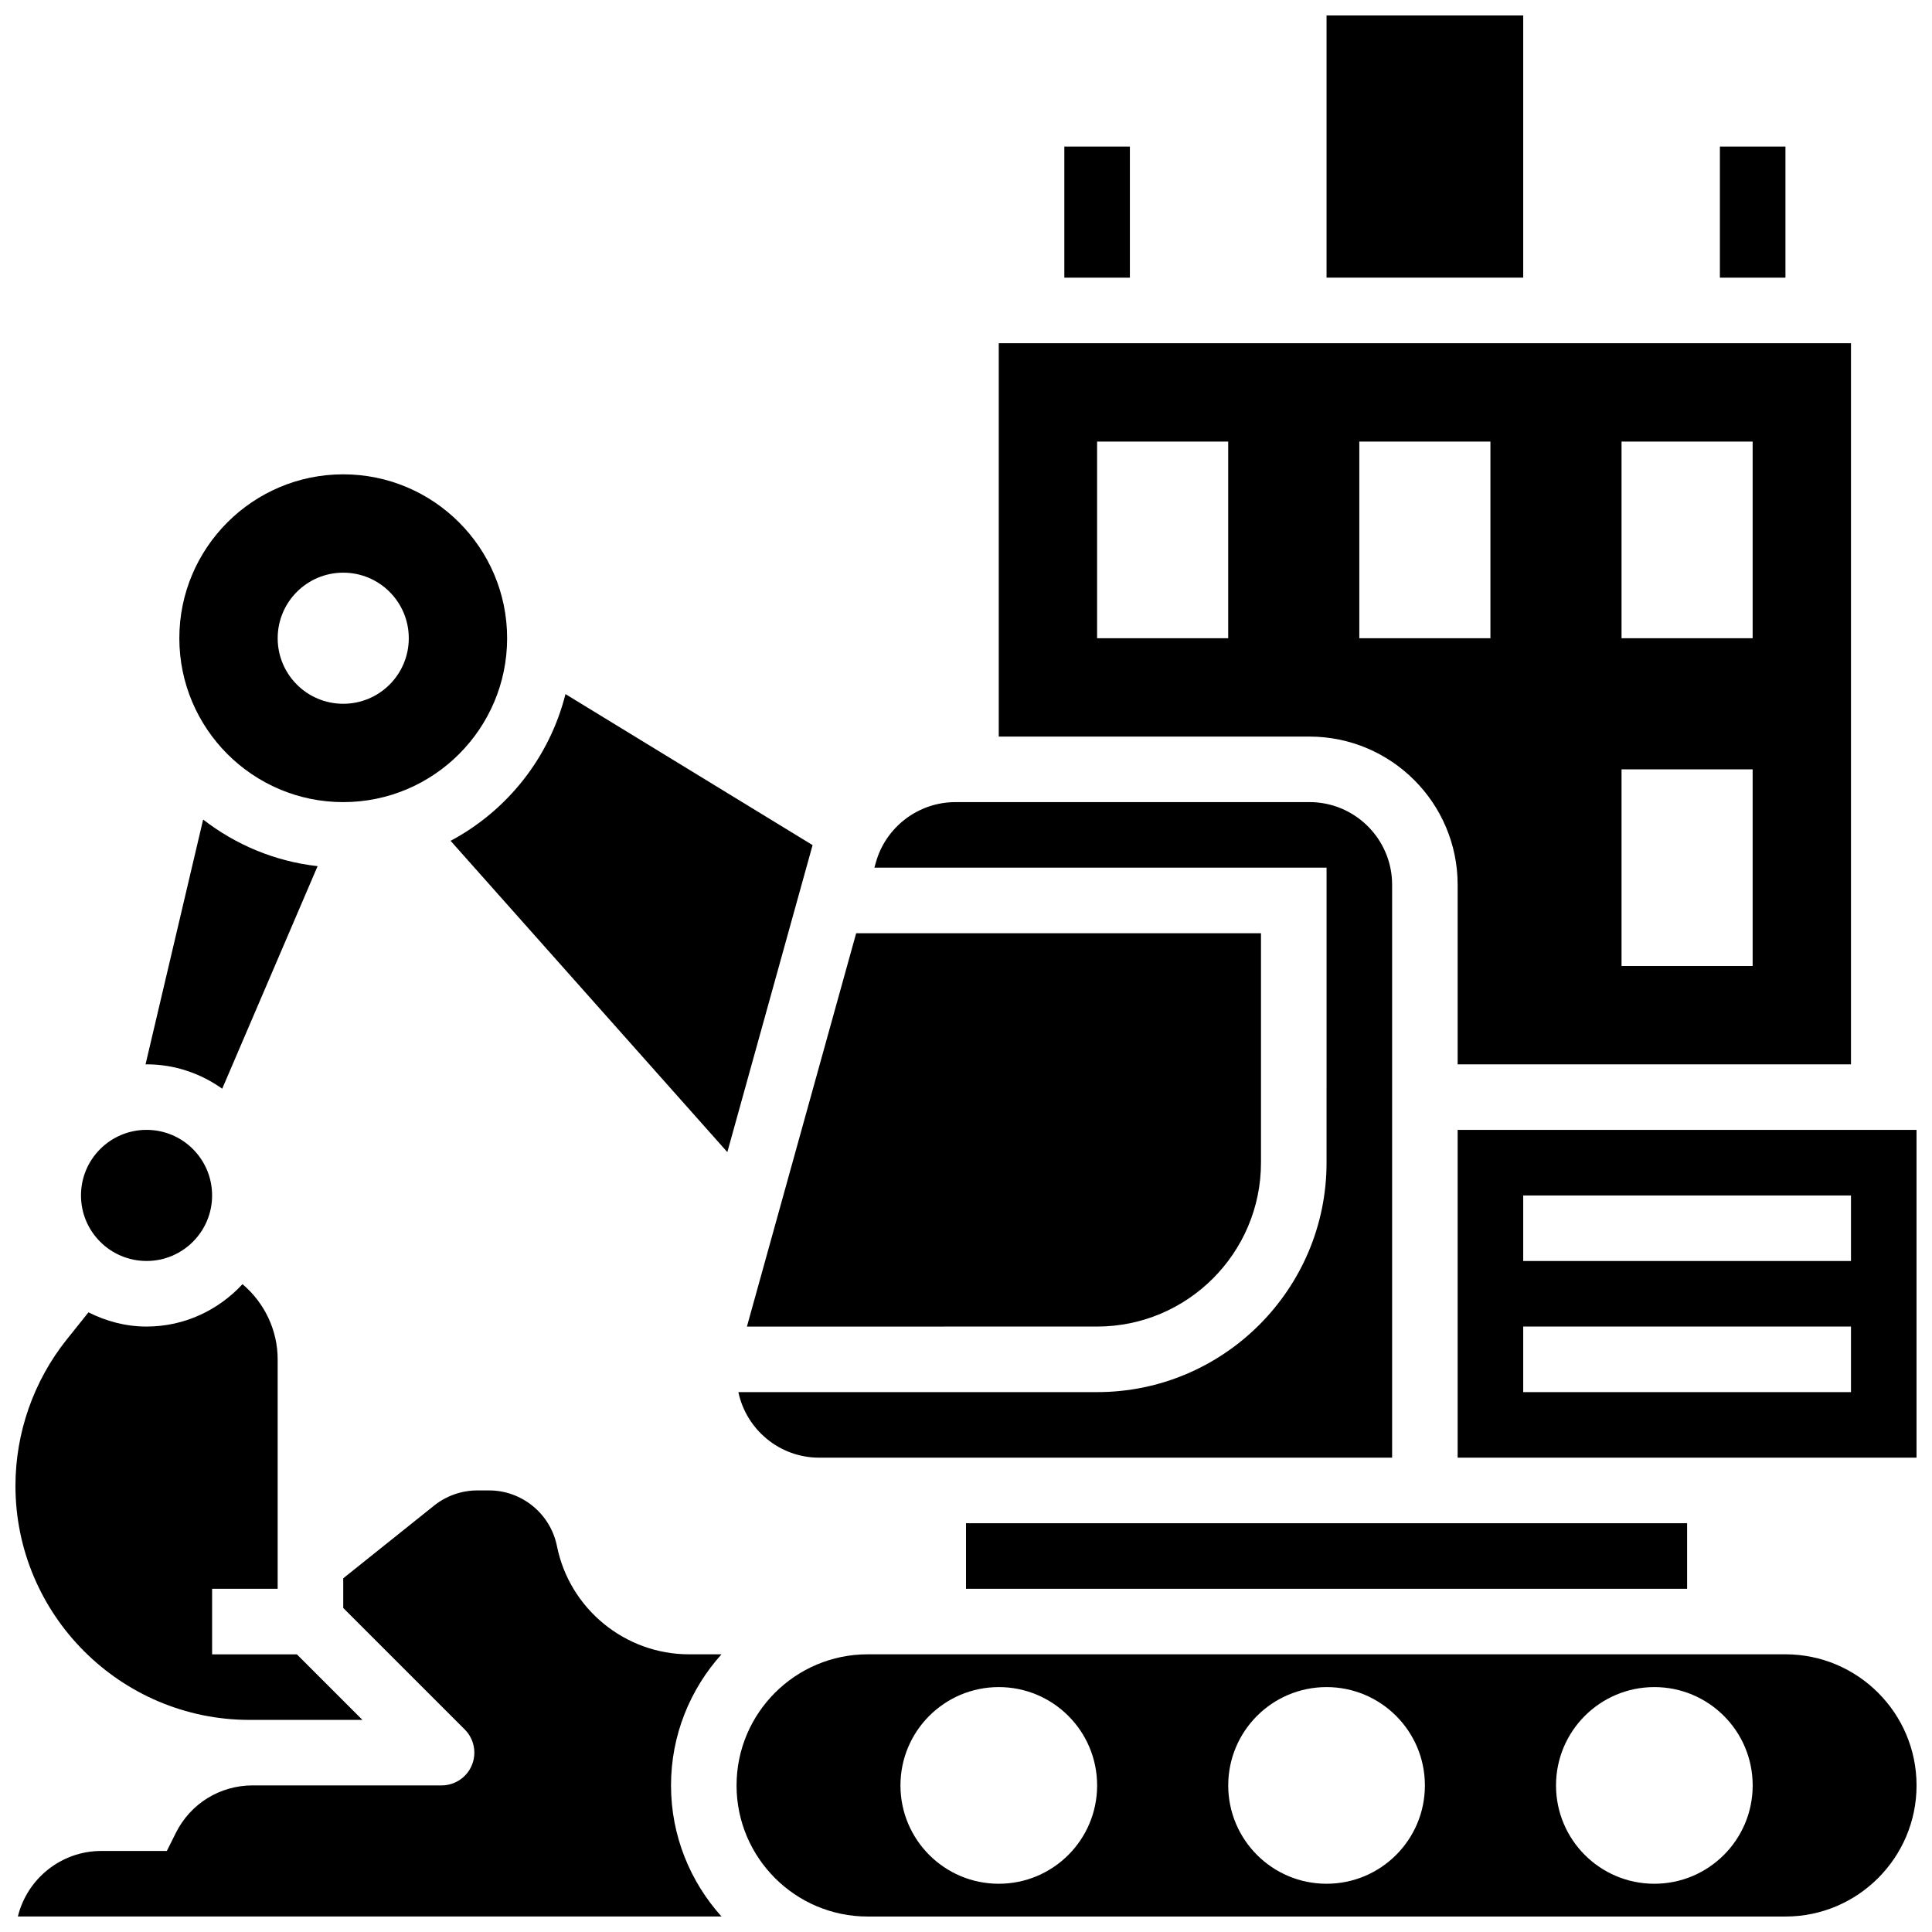
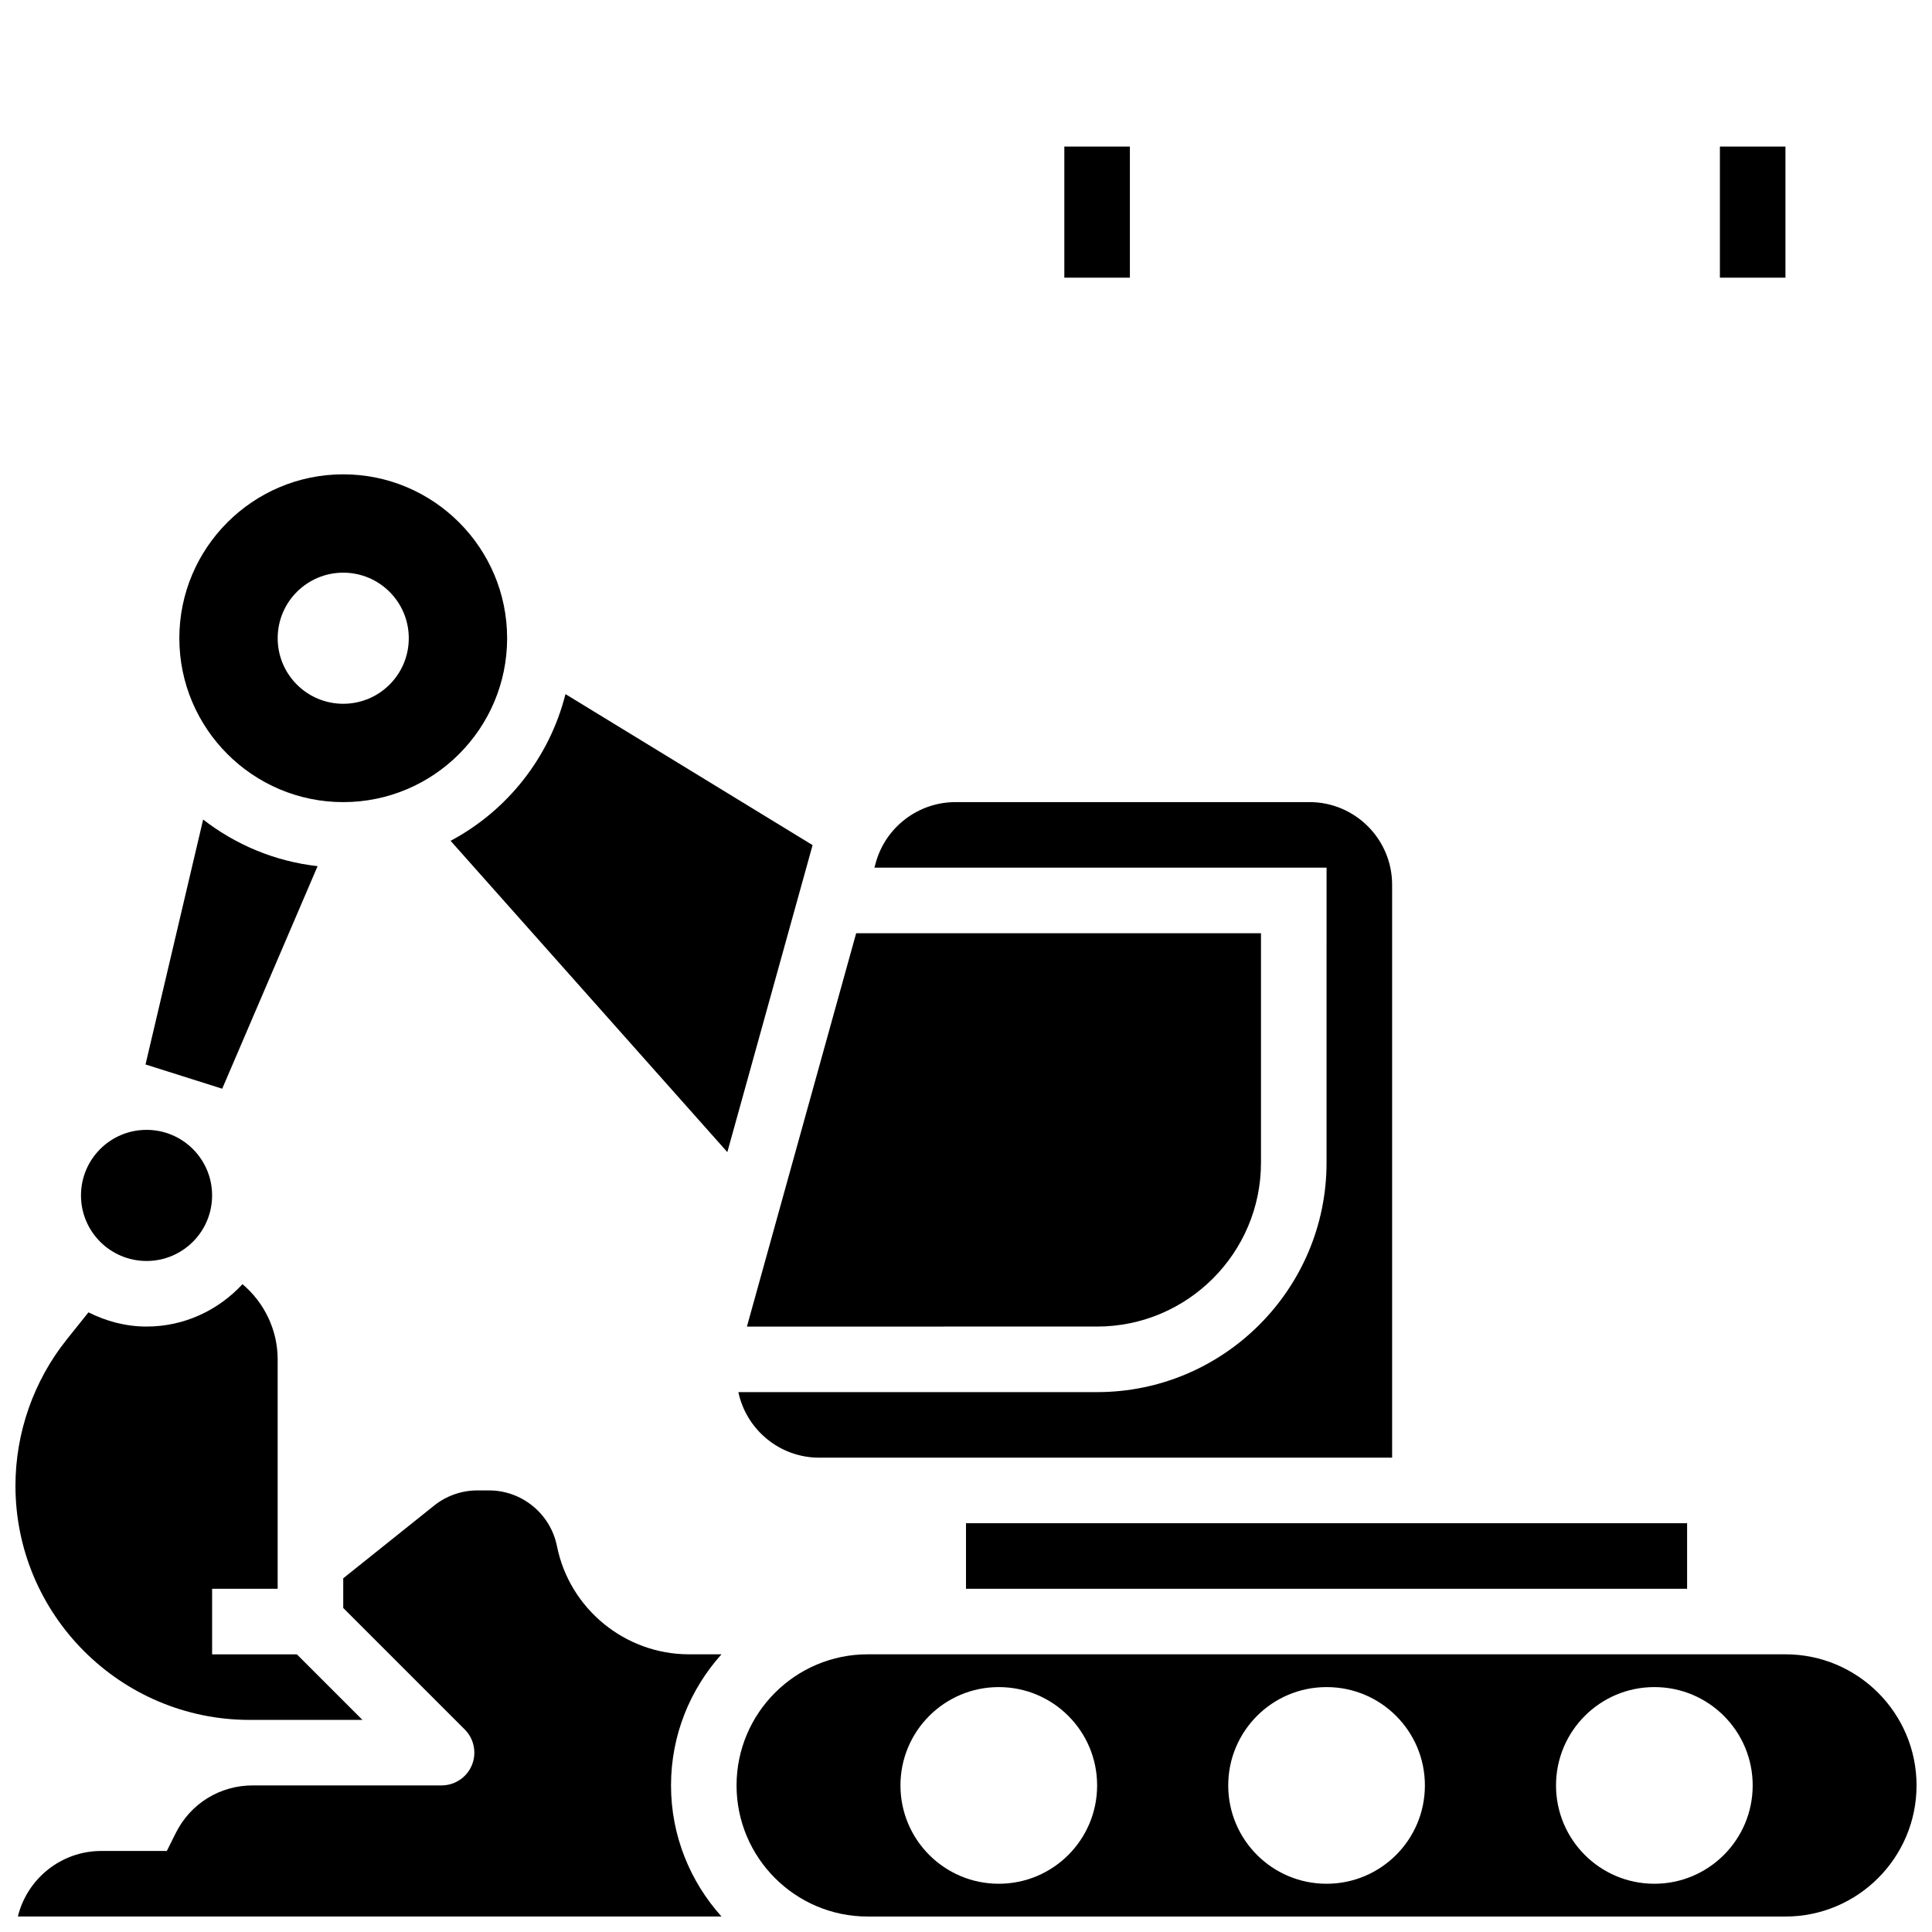
<svg xmlns="http://www.w3.org/2000/svg" width="800px" height="800px" version="1.1" viewBox="144 144 512 512">
  <defs>
    <clipPath id="e">
-       <path d="m495 148.09h53v69.906h-53z" />
-     </clipPath>
+       </clipPath>
    <clipPath id="d">
      <path d="m530 443h121.9v88h-121.9z" />
    </clipPath>
    <clipPath id="c">
      <path d="m339 582h312.9v69.902h-312.9z" />
    </clipPath>
    <clipPath id="b">
      <path d="m148.09 484h92.906v116h-92.906z" />
    </clipPath>
    <clipPath id="a">
      <path d="m148.09 538h187.91v113.9h-187.91z" />
    </clipPath>
  </defs>
  <path d="m434.74 495.55c23.949 0 43.434-19.484 43.434-43.434v-60.805l-107.28 0.004-28.953 104.24z" />
  <path d="m336.75 449.32 22.594-81.355-65.488-40.02c-4.238 16.836-15.453 30.906-30.445 38.879z" />
  <path d="m426.06 182.84h17.371v34.746h-17.371z" />
  <path d="m234.96 356.57c23.949 0 43.434-19.484 43.434-43.434 0-23.949-19.484-43.434-43.434-43.434s-43.434 19.484-43.434 43.434c0.004 23.949 19.484 43.434 43.434 43.434zm0-60.805c9.598 0 17.371 7.773 17.371 17.371 0 9.598-7.773 17.371-17.371 17.371-9.598 0-17.371-7.773-17.371-17.371 0-9.598 7.773-17.371 17.371-17.371z" />
  <path d="m400 547.67h191.1v17.371h-191.1z" />
  <path d="m495.55 452.12c0 33.531-27.285 60.805-60.805 60.805h-95.07c2.094 9.91 10.895 17.371 21.41 17.371h151.84v-151.84c0-12.074-9.824-21.891-21.898-21.891l-93.84 0.004c-9.797 0-18.477 6.594-21.09 16.035l-0.375 1.336h119.83z" />
-   <path d="m530.29 378.46v47.602h104.24v-191.1h-225.85v104.24h82.34c21.656 0 39.27 17.613 39.27 39.262zm43.434-117.44h34.746v52.117h-34.746zm0 86.863h34.746v52.117h-34.746zm-69.492-86.863h34.746v52.117h-34.746zm-34.746 52.121h-34.746v-52.117h34.746z" />
-   <path d="m202.89 432.52 25.277-58.98c-11.352-1.27-21.742-5.699-30.332-12.352l-15.27 64.906c0.094-0.012 0.18-0.035 0.277-0.035 7.477 0 14.367 2.422 20.047 6.461z" />
+   <path d="m202.89 432.52 25.277-58.98c-11.352-1.27-21.742-5.699-30.332-12.352l-15.27 64.906z" />
  <g clip-path="url(#e)">
-     <path d="m495.55 148.09h52.117v69.492h-52.117z" />
-   </g>
+     </g>
  <path d="m599.79 182.84h17.371v34.746h-17.371z" />
  <path d="m200.21 460.8c0 9.594-7.777 17.371-17.371 17.371s-17.375-7.777-17.375-17.371c0-9.598 7.781-17.375 17.375-17.375s17.371 7.777 17.371 17.375" />
  <g clip-path="url(#d)">
-     <path d="m530.29 443.43v86.863h121.61v-86.863zm104.24 69.492h-86.863v-17.371h86.863zm0-34.746h-86.863v-17.371h86.863z" />
-   </g>
+     </g>
  <g clip-path="url(#c)">
    <path d="m617.16 582.41h-243.22c-19.164 0-34.746 15.582-34.746 34.746 0 19.164 15.582 34.746 34.746 34.746h243.22c19.164 0 34.746-15.582 34.746-34.746 0-19.164-15.582-34.746-34.746-34.746zm-208.47 60.805c-14.395 0-26.059-11.664-26.059-26.059 0-14.395 11.664-26.059 26.059-26.059 14.395 0 26.059 11.664 26.059 26.059 0 14.391-11.664 26.059-26.059 26.059zm86.863 0c-14.395 0-26.059-11.664-26.059-26.059 0-14.395 11.664-26.059 26.059-26.059s26.059 11.664 26.059 26.059c0.004 14.391-11.664 26.059-26.059 26.059zm86.867 0c-14.395 0-26.059-11.664-26.059-26.059 0-14.395 11.664-26.059 26.059-26.059 14.395 0 26.059 11.664 26.059 26.059 0 14.391-11.668 26.059-26.059 26.059z" />
  </g>
  <g clip-path="url(#b)">
    <path d="m210.15 599.79h29.898l-17.371-17.371h-22.465v-17.371h17.371v-60.805c0-7.781-3.527-15.035-9.32-19.926-6.348 6.859-15.355 11.234-25.422 11.234-5.559 0-10.738-1.434-15.402-3.762l-5.75 7.184c-8.766 10.965-13.594 24.723-13.594 38.762 0 34.215 27.84 62.055 62.055 62.055z" />
  </g>
  <g clip-path="url(#a)">
    <path d="m326.6 582.41c-16.957 0-31.68-12.066-35.008-28.699-1.719-8.539-9.273-14.734-17.977-14.734h-3.117c-4.152 0-8.207 1.426-11.441 4.012l-24.098 19.277v7.859l32.199 32.199c2.484 2.484 3.231 6.219 1.887 9.469-1.336 3.242-4.516 5.359-8.027 5.359h-50.066c-8.668 0-16.469 4.82-20.344 12.57l-2.398 4.805h-17.371c-10.684 0-19.684 7.418-22.105 17.371h186.47c-8.289-9.234-13.379-21.387-13.379-34.746s5.09-25.512 13.379-34.746z" />
  </g>
</svg>